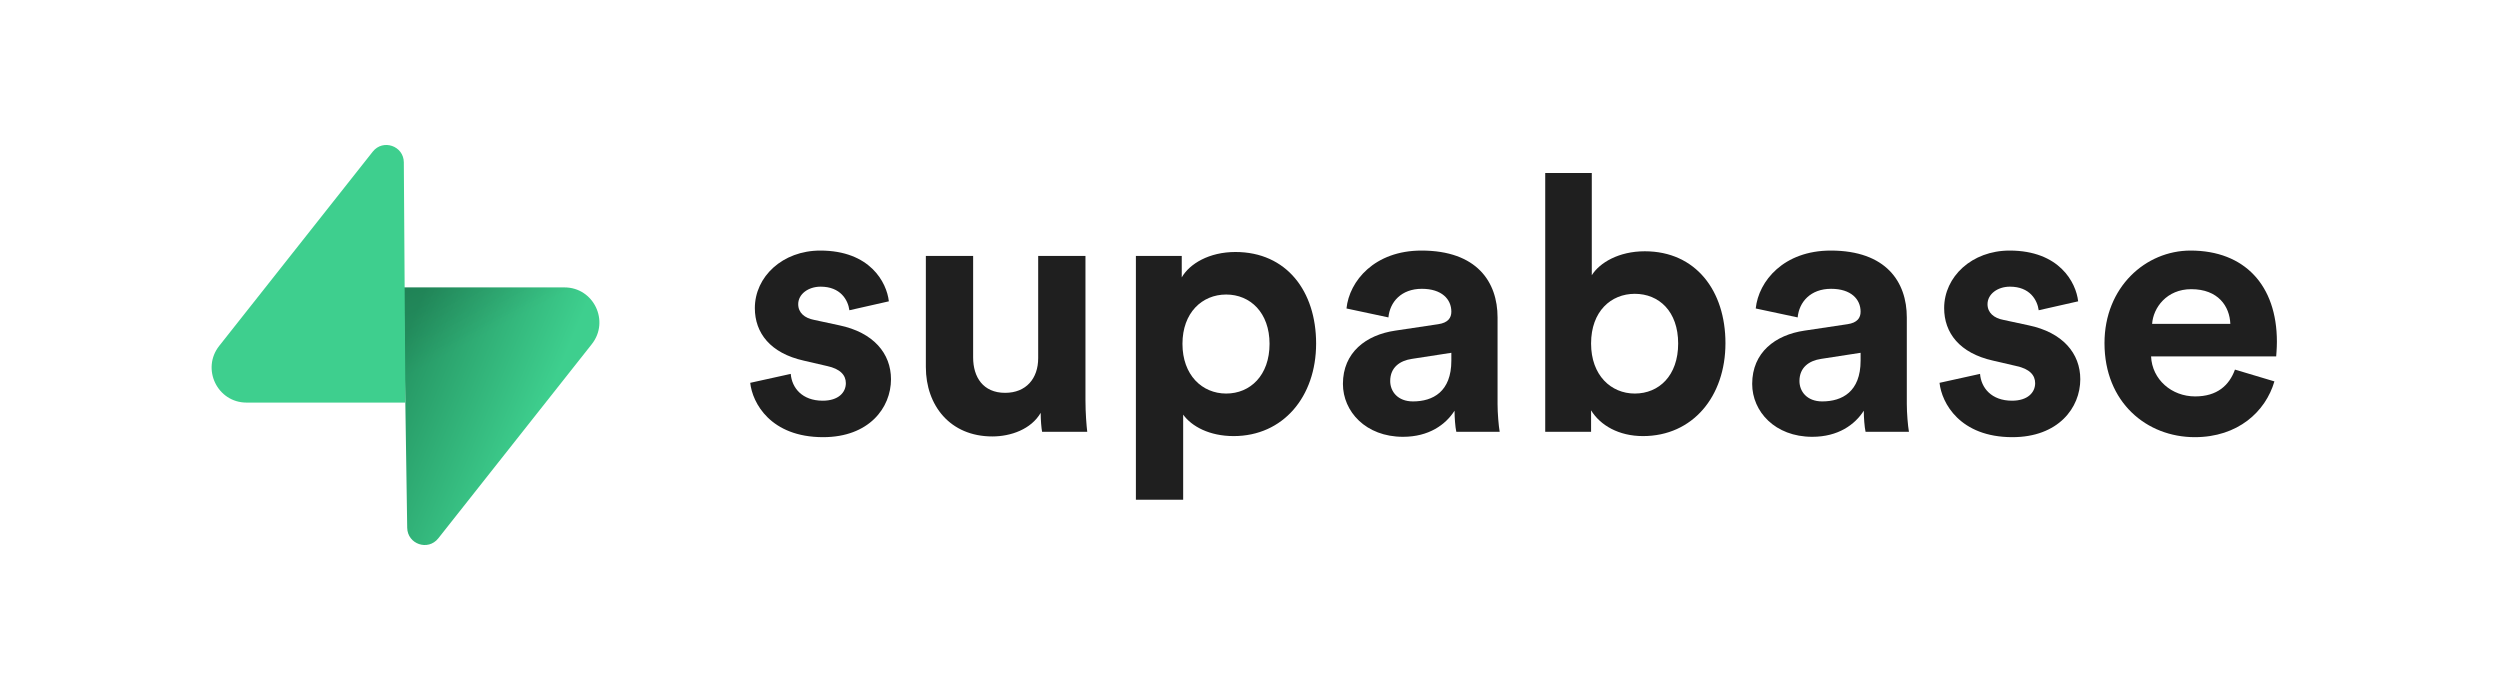
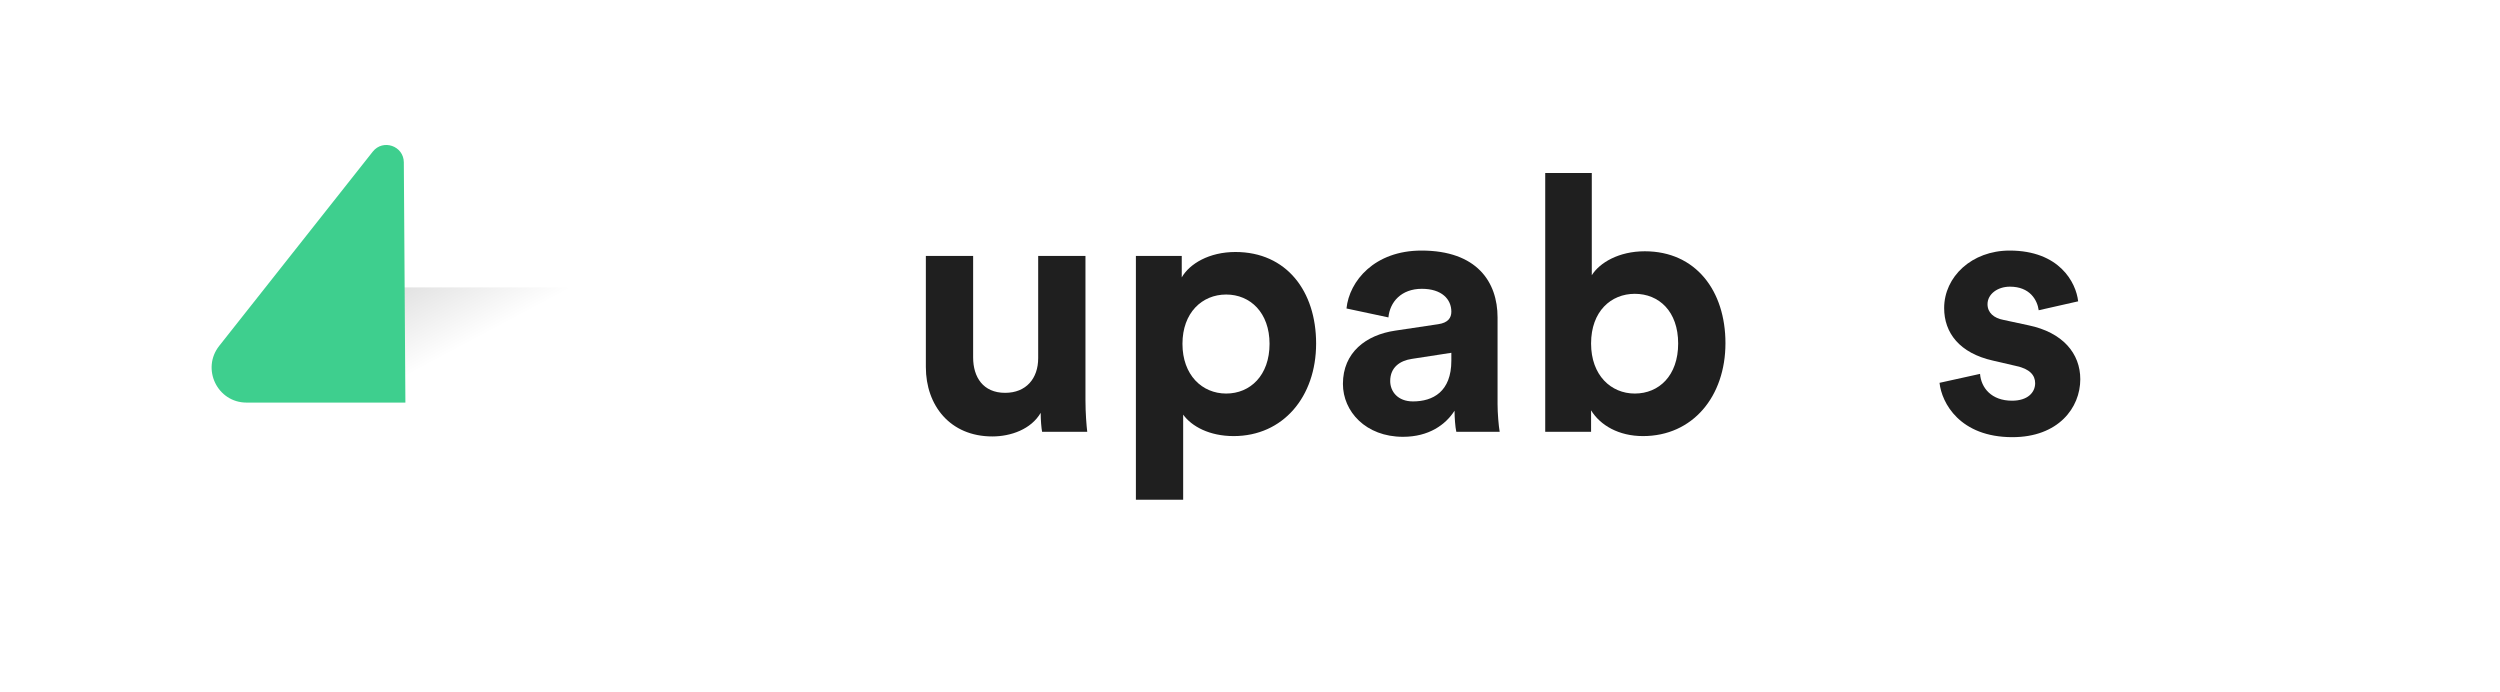
<svg xmlns="http://www.w3.org/2000/svg" width="260" height="72" viewBox="0 0 260 72" fill="none">
  <rect width="260" height="72" fill="white" />
  <g clip-path="url(#clip0_5618_81)">
-     <path d="M78.023 39.814C78.245 41.896 80.13 45.465 85.602 45.465C90.371 45.465 92.663 42.416 92.663 39.442C92.663 36.765 90.852 34.572 87.266 33.828L84.678 33.271C83.68 33.085 83.014 32.527 83.014 31.635C83.014 30.594 84.049 29.813 85.343 29.813C87.413 29.813 88.19 31.189 88.338 32.267L92.441 31.338C92.22 29.367 90.482 26.059 85.306 26.059C81.388 26.059 78.504 28.773 78.504 32.044C78.504 34.609 80.094 36.728 83.606 37.509L86.009 38.066C87.413 38.364 87.968 39.033 87.968 39.851C87.968 40.818 87.192 41.673 85.565 41.673C83.421 41.673 82.349 40.334 82.238 38.884L78.023 39.814Z" fill="#1F1F1F" />
    <path d="M108.378 44.907H113.073C112.999 44.275 112.888 43.011 112.888 41.598V26.616H107.971V37.249C107.971 39.368 106.715 40.855 104.533 40.855C102.241 40.855 101.206 39.219 101.206 37.174V26.616H96.289V38.178C96.289 42.156 98.803 45.39 103.202 45.39C105.124 45.39 107.233 44.647 108.231 42.937C108.231 43.68 108.304 44.535 108.378 44.907Z" fill="#1F1F1F" />
    <path d="M123.049 51.97V43.122C123.936 44.349 125.785 45.353 128.299 45.353C133.438 45.353 136.876 41.263 136.876 35.724C136.876 30.297 133.807 26.207 128.484 26.207C125.748 26.207 123.715 27.434 122.902 28.847V26.616H118.133V51.97H123.049ZM132.033 35.761C132.033 39.033 130.037 40.929 127.523 40.929C125.009 40.929 122.976 38.996 122.976 35.761C122.976 32.527 125.009 30.631 127.523 30.631C130.037 30.631 132.033 32.527 132.033 35.761Z" fill="#1F1F1F" />
    <path d="M139.664 39.925C139.664 42.788 142.03 45.428 145.912 45.428C148.61 45.428 150.348 44.163 151.272 42.714C151.272 43.42 151.346 44.424 151.457 44.907H155.967C155.856 44.275 155.746 42.974 155.746 42.007V33.011C155.746 29.33 153.601 26.059 147.834 26.059C142.954 26.059 140.329 29.218 140.034 32.081L144.396 33.011C144.544 31.412 145.727 30.036 147.871 30.036C149.942 30.036 150.94 31.114 150.94 32.416C150.94 33.048 150.607 33.568 149.572 33.717L145.099 34.386C142.067 34.832 139.664 36.654 139.664 39.925ZM146.947 41.747C145.357 41.747 144.581 40.706 144.581 39.628C144.581 38.215 145.579 37.509 146.836 37.323L150.94 36.691V37.509C150.94 40.743 149.017 41.747 146.947 41.747Z" fill="#1F1F1F" />
    <path d="M165.472 44.907V42.676C166.433 44.238 168.355 45.353 170.87 45.353C176.046 45.353 179.447 41.227 179.447 35.687C179.447 30.259 176.378 26.133 171.055 26.133C168.355 26.133 166.359 27.323 165.546 28.624V17.991H160.703V44.907H165.472ZM174.529 35.724C174.529 39.07 172.533 40.929 170.019 40.929C167.542 40.929 165.472 39.033 165.472 35.724C165.472 32.379 167.542 30.557 170.019 30.557C172.533 30.557 174.529 32.379 174.529 35.724Z" fill="#1F1F1F" />
-     <path d="M182.227 39.925C182.227 42.788 184.592 45.428 188.474 45.428C191.173 45.428 192.911 44.163 193.834 42.714C193.834 43.42 193.909 44.424 194.019 44.907H198.53C198.419 44.275 198.308 42.974 198.308 42.007V33.011C198.308 29.33 196.164 26.059 190.397 26.059C185.517 26.059 182.892 29.218 182.596 32.081L186.958 33.011C187.106 31.412 188.289 30.036 190.433 30.036C192.504 30.036 193.502 31.114 193.502 32.416C193.502 33.048 193.169 33.568 192.134 33.717L187.661 34.386C184.63 34.832 182.227 36.654 182.227 39.925ZM189.51 41.747C187.92 41.747 187.143 40.706 187.143 39.628C187.143 38.215 188.141 37.509 189.399 37.323L193.502 36.691V37.509C193.502 40.743 191.58 41.747 189.51 41.747Z" fill="#1F1F1F" />
    <path d="M201.711 39.814C201.932 41.896 203.818 45.465 209.289 45.465C214.058 45.465 216.35 42.416 216.35 39.442C216.35 36.765 214.539 34.572 210.953 33.828L208.365 33.271C207.367 33.085 206.702 32.527 206.702 31.635C206.702 30.594 207.736 29.813 209.031 29.813C211.101 29.813 211.877 31.189 212.026 32.267L216.129 31.338C215.907 29.367 214.169 26.059 208.994 26.059C205.075 26.059 202.192 28.773 202.192 32.044C202.192 34.609 203.781 36.728 207.293 37.509L209.696 38.066C211.101 38.364 211.656 39.033 211.656 39.851C211.656 40.818 210.879 41.673 209.253 41.673C207.108 41.673 206.036 40.334 205.925 38.884L201.711 39.814Z" fill="#1F1F1F" />
-     <path d="M223.821 33.68C223.932 32.007 225.337 30.074 227.888 30.074C230.697 30.074 231.881 31.858 231.955 33.68H223.821ZM232.436 38.438C231.844 40.074 230.587 41.227 228.295 41.227C225.855 41.227 223.821 39.479 223.711 37.063H236.724C236.724 36.988 236.797 36.245 236.797 35.538C236.797 29.665 233.434 26.059 227.814 26.059C223.156 26.059 218.867 29.851 218.867 35.687C218.867 41.858 223.266 45.465 228.258 45.465C232.731 45.465 235.615 42.825 236.539 39.665L232.436 38.438Z" fill="#1F1F1F" />
-     <path d="M45.579 55.991C44.52 57.329 42.375 56.596 42.349 54.887L41.977 29.891H58.71C61.741 29.891 63.431 33.407 61.547 35.791L45.579 55.991Z" fill="url(#paint0_linear_5618_81)" />
    <path d="M45.579 55.991C44.52 57.329 42.375 56.596 42.349 54.887L41.977 29.891H58.71C61.741 29.891 63.431 33.407 61.547 35.791L45.579 55.991Z" fill="url(#paint1_linear_5618_81)" fill-opacity="0.2" />
    <path d="M38.768 15.769C39.827 14.431 41.972 15.164 41.998 16.873L42.161 41.869H25.637C22.606 41.869 20.915 38.353 22.8 35.969L38.768 15.769Z" fill="#3ECF8E" />
  </g>
  <defs>
    <linearGradient id="paint0_linear_5618_81" x1="41.977" y1="35.433" x2="56.868" y2="41.651" gradientUnits="userSpaceOnUse">
      <stop stop-color="#249361" />
      <stop offset="1" stop-color="#3ECF8E" />
    </linearGradient>
    <linearGradient id="paint1_linear_5618_81" x1="35.383" y1="26.365" x2="42.212" y2="39.164" gradientUnits="userSpaceOnUse">
      <stop />
      <stop offset="1" stop-opacity="0" />
    </linearGradient>
    <clipPath id="clip0_5618_81">
      <rect width="215" height="42" fill="white" transform="translate(22 15)" />
    </clipPath>
  </defs>
</svg>